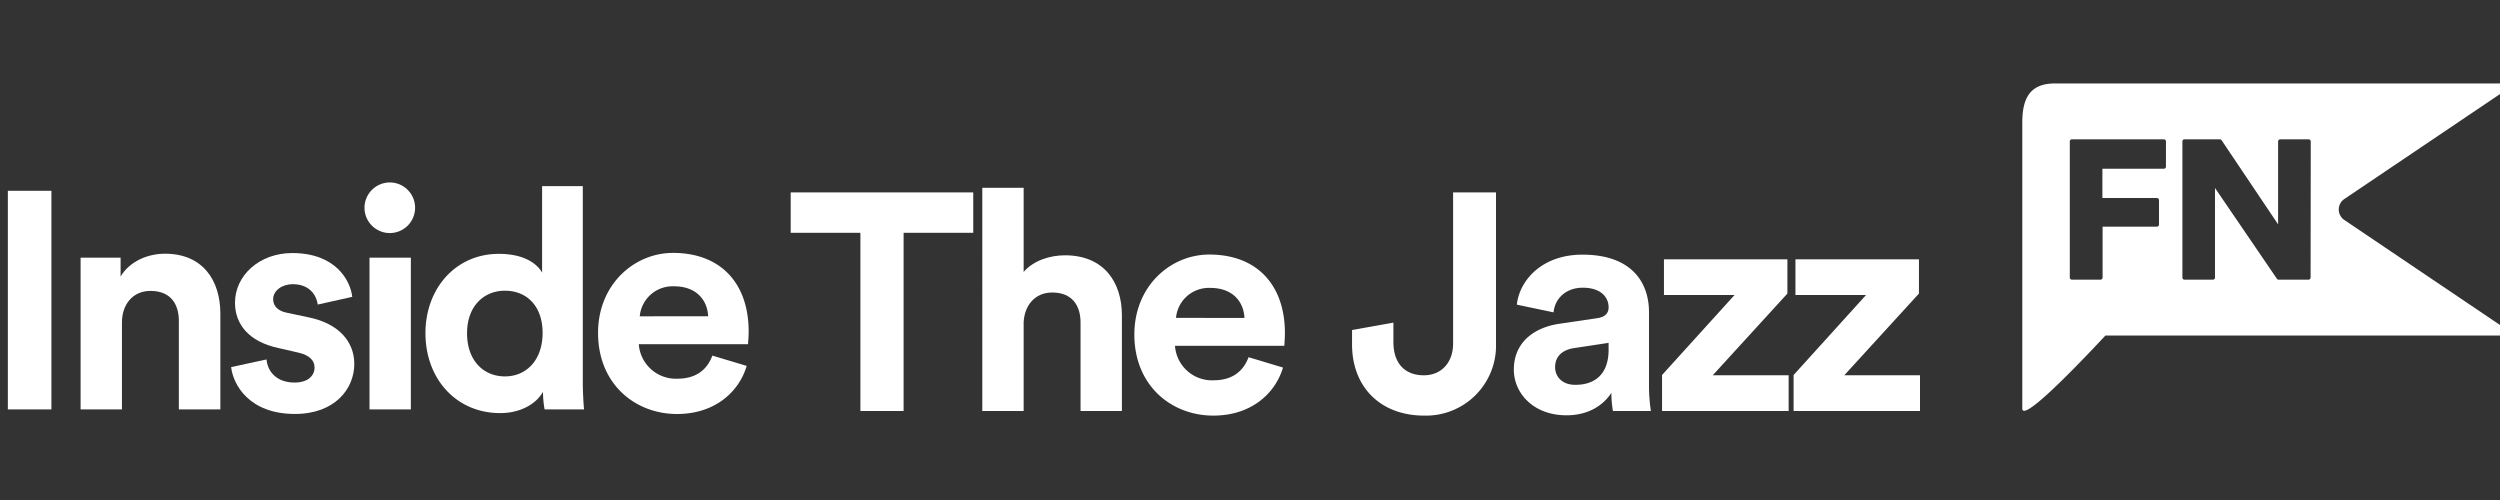
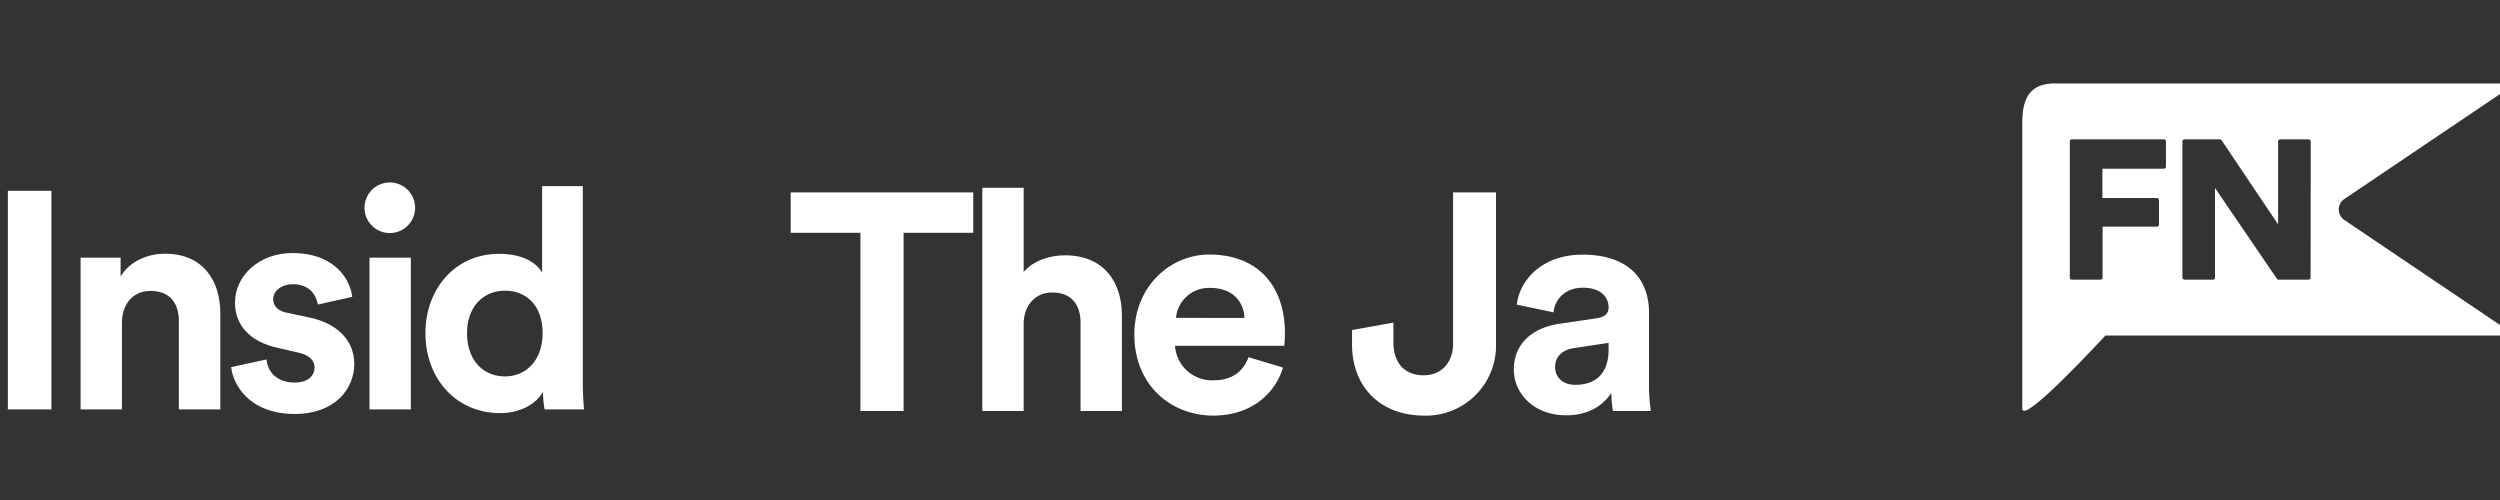
<svg xmlns="http://www.w3.org/2000/svg" viewBox="0 0 500 100">
  <rect x="0" y="0" width="500" height="100" fill="#333333" stroke="none" />
  <defs>
    <style>.cls-1{fill:#fff;}</style>
  </defs>
  <g id="GUIDES">
    <path class="cls-1" d="M270.41,66l8.27-1.48v4c.06,4.5,2.61,6.54,6.09,6.54s5.85-2.53,5.85-6.35V38.48h8.58V68.7a14,14,0,0,1-14.36,14.42c-8.71,0-14.43-5.67-14.43-14.24Z" />
    <path class="cls-1" d="M311.89,64.75l7.53-1.11c1.74-.25,2.3-1.11,2.3-2.16,0-2.16-1.68-3.94-5.16-3.94s-5.6,2.28-5.85,4.93l-7.34-1.54c.5-4.75,4.91-10,13.12-10,9.71,0,13.31,5.42,13.31,11.53V77.39a33.16,33.16,0,0,0,.38,4.81h-7.59a20.09,20.09,0,0,1-.31-3.64c-1.56,2.41-4.48,4.5-9,4.5-6.53,0-10.51-4.37-10.51-9.12C302.75,68.51,306.79,65.49,311.89,64.75Zm9.83,5.18V68.57l-6.91,1.05c-2.11.31-3.79,1.48-3.79,3.82,0,1.79,1.31,3.52,4,3.52C318.48,77,321.72,75.29,321.72,69.93Z" />
-     <path class="cls-1" d="M332.41,82.2V75l14.5-16H332.79V51.86h24.69v6.85L342.55,75.05h15.18V82.2Z" />
-     <path class="cls-1" d="M358.72,82.2V75l14.49-16H359.09V51.86h24.7v6.85L368.86,75.05H384V82.2Z" />
    <path class="cls-1" d="M180.72,46.56V82.2h-8.64V46.56H158.14V38.48h36.51v8.08Z" />
    <path class="cls-1" d="M204.73,82.2h-8.27V37.56h8.27V54.39c2-2.34,5.35-3.33,8.27-3.33,7.77,0,11.38,5.37,11.38,12V82.2h-8.27V64.5c0-3.39-1.68-6-5.66-6-3.48,0-5.54,2.59-5.72,5.92Z" />
    <path class="cls-1" d="M256.6,73.51c-1.56,5.24-6.41,9.61-13.93,9.61-8.4,0-15.8-6-15.8-16.21,0-9.68,7.21-16,15-16,9.45,0,15.11,6,15.11,15.72,0,1.17-.12,2.41-.12,2.53H235a7.41,7.41,0,0,0,7.71,6.9c3.85,0,6-1.91,7-4.62Zm-7.71-9.93c-.13-3-2.12-6-6.85-6a6.6,6.6,0,0,0-6.84,6Z" />
    <path class="cls-1" d="M468.87,39.8l32.19-21.7a.75.75,0,0,0,.3-.86.77.77,0,0,0-.74-.55H411c-4.95,0-6.54,2.89-6.54,7.8V81.7c0,2.61,9-6.44,16.63-14.6h79.08a.9.9,0,0,0,.87-.64.89.89,0,0,0-.36-1L468.87,44a2.53,2.53,0,0,1,0-4.2Zm-35.68-6.48a.43.43,0,0,1-.43.43H420.48V39.6h10.88a.44.44,0,0,1,.44.44v4.87a.44.44,0,0,1-.44.43H420.52V55.5a.44.44,0,0,1-.43.44h-5.7a.44.44,0,0,1-.43-.44V28.29a.43.43,0,0,1,.43-.43h18.37a.43.43,0,0,1,.43.43ZM462.12,55.5a.44.44,0,0,1-.44.44h-5.94a.44.44,0,0,1-.36-.19L443,37.6V55.5a.44.44,0,0,1-.43.44h-5.66a.44.44,0,0,1-.43-.44V28.29a.43.43,0,0,1,.43-.43h7.05a.44.44,0,0,1,.36.19l11.3,16.82V28.29a.44.44,0,0,1,.44-.43h5.65a.44.44,0,0,1,.44.43Z" />
    <path class="cls-1" d="M1.57,81.88V38.16h8.71V81.88Z" />
    <path class="cls-1" d="M24.39,81.88H16.12V51.54h8V55.3C26,52.16,29.68,50.74,33,50.74c7.58,0,11.07,5.36,11.07,12V81.88H35.77V64.18c0-3.39-1.67-6-5.66-6-3.6,0-5.72,2.77-5.72,6.29Z" />
    <path class="cls-1" d="M53.31,71.89c.19,2.4,2,4.62,5.6,4.62,2.74,0,4-1.42,4-3,0-1.36-.93-2.47-3.29-3l-4-.92C49.71,68.31,47,64.8,47,60.54c0-5.42,4.85-9.93,11.45-9.93,8.7,0,11.63,5.49,12,8.76l-6.9,1.54c-.25-1.79-1.56-4.07-5-4.07-2.18,0-3.92,1.3-3.92,3,0,1.48,1.12,2.41,2.8,2.72l4.35.92c6,1.24,9.08,4.87,9.08,9.31,0,4.94-3.85,10-11.88,10-9.2,0-12.37-5.92-12.75-9.37Z" />
    <path class="cls-1" d="M78,36.49a5.06,5.06,0,1,1-5.1,5.12A5.07,5.07,0,0,1,78,36.49ZM73.9,81.88V51.54h8.27V81.88Z" />
    <path class="cls-1" d="M116.56,76.39c0,2,.13,4.25.25,5.49h-7.89a20.09,20.09,0,0,1-.32-3.52c-1.36,2.41-4.47,4.26-8.58,4.26-8.71,0-14.93-6.79-14.93-16,0-8.88,6-15.85,14.68-15.85,5.29,0,7.78,2.16,8.65,3.76V37.23h8.14ZM101,75.28c4.23,0,7.52-3.21,7.52-8.7s-3.29-8.44-7.52-8.44-7.59,3.08-7.59,8.51S96.66,75.28,101,75.28Z" />
-     <path class="cls-1" d="M149.34,73.18c-1.55,5.24-6.41,9.62-13.93,9.62-8.4,0-15.8-6-15.8-16.22,0-9.68,7.22-16,15-16,9.46,0,15.12,6,15.12,15.73,0,1.17-.13,2.4-.13,2.53H127.76a7.43,7.43,0,0,0,7.71,6.9c3.86,0,6-1.91,7-4.62Zm-7.71-9.92c-.13-3-2.12-6-6.84-6a6.6,6.6,0,0,0-6.84,6Z" />
  </g>
</svg>